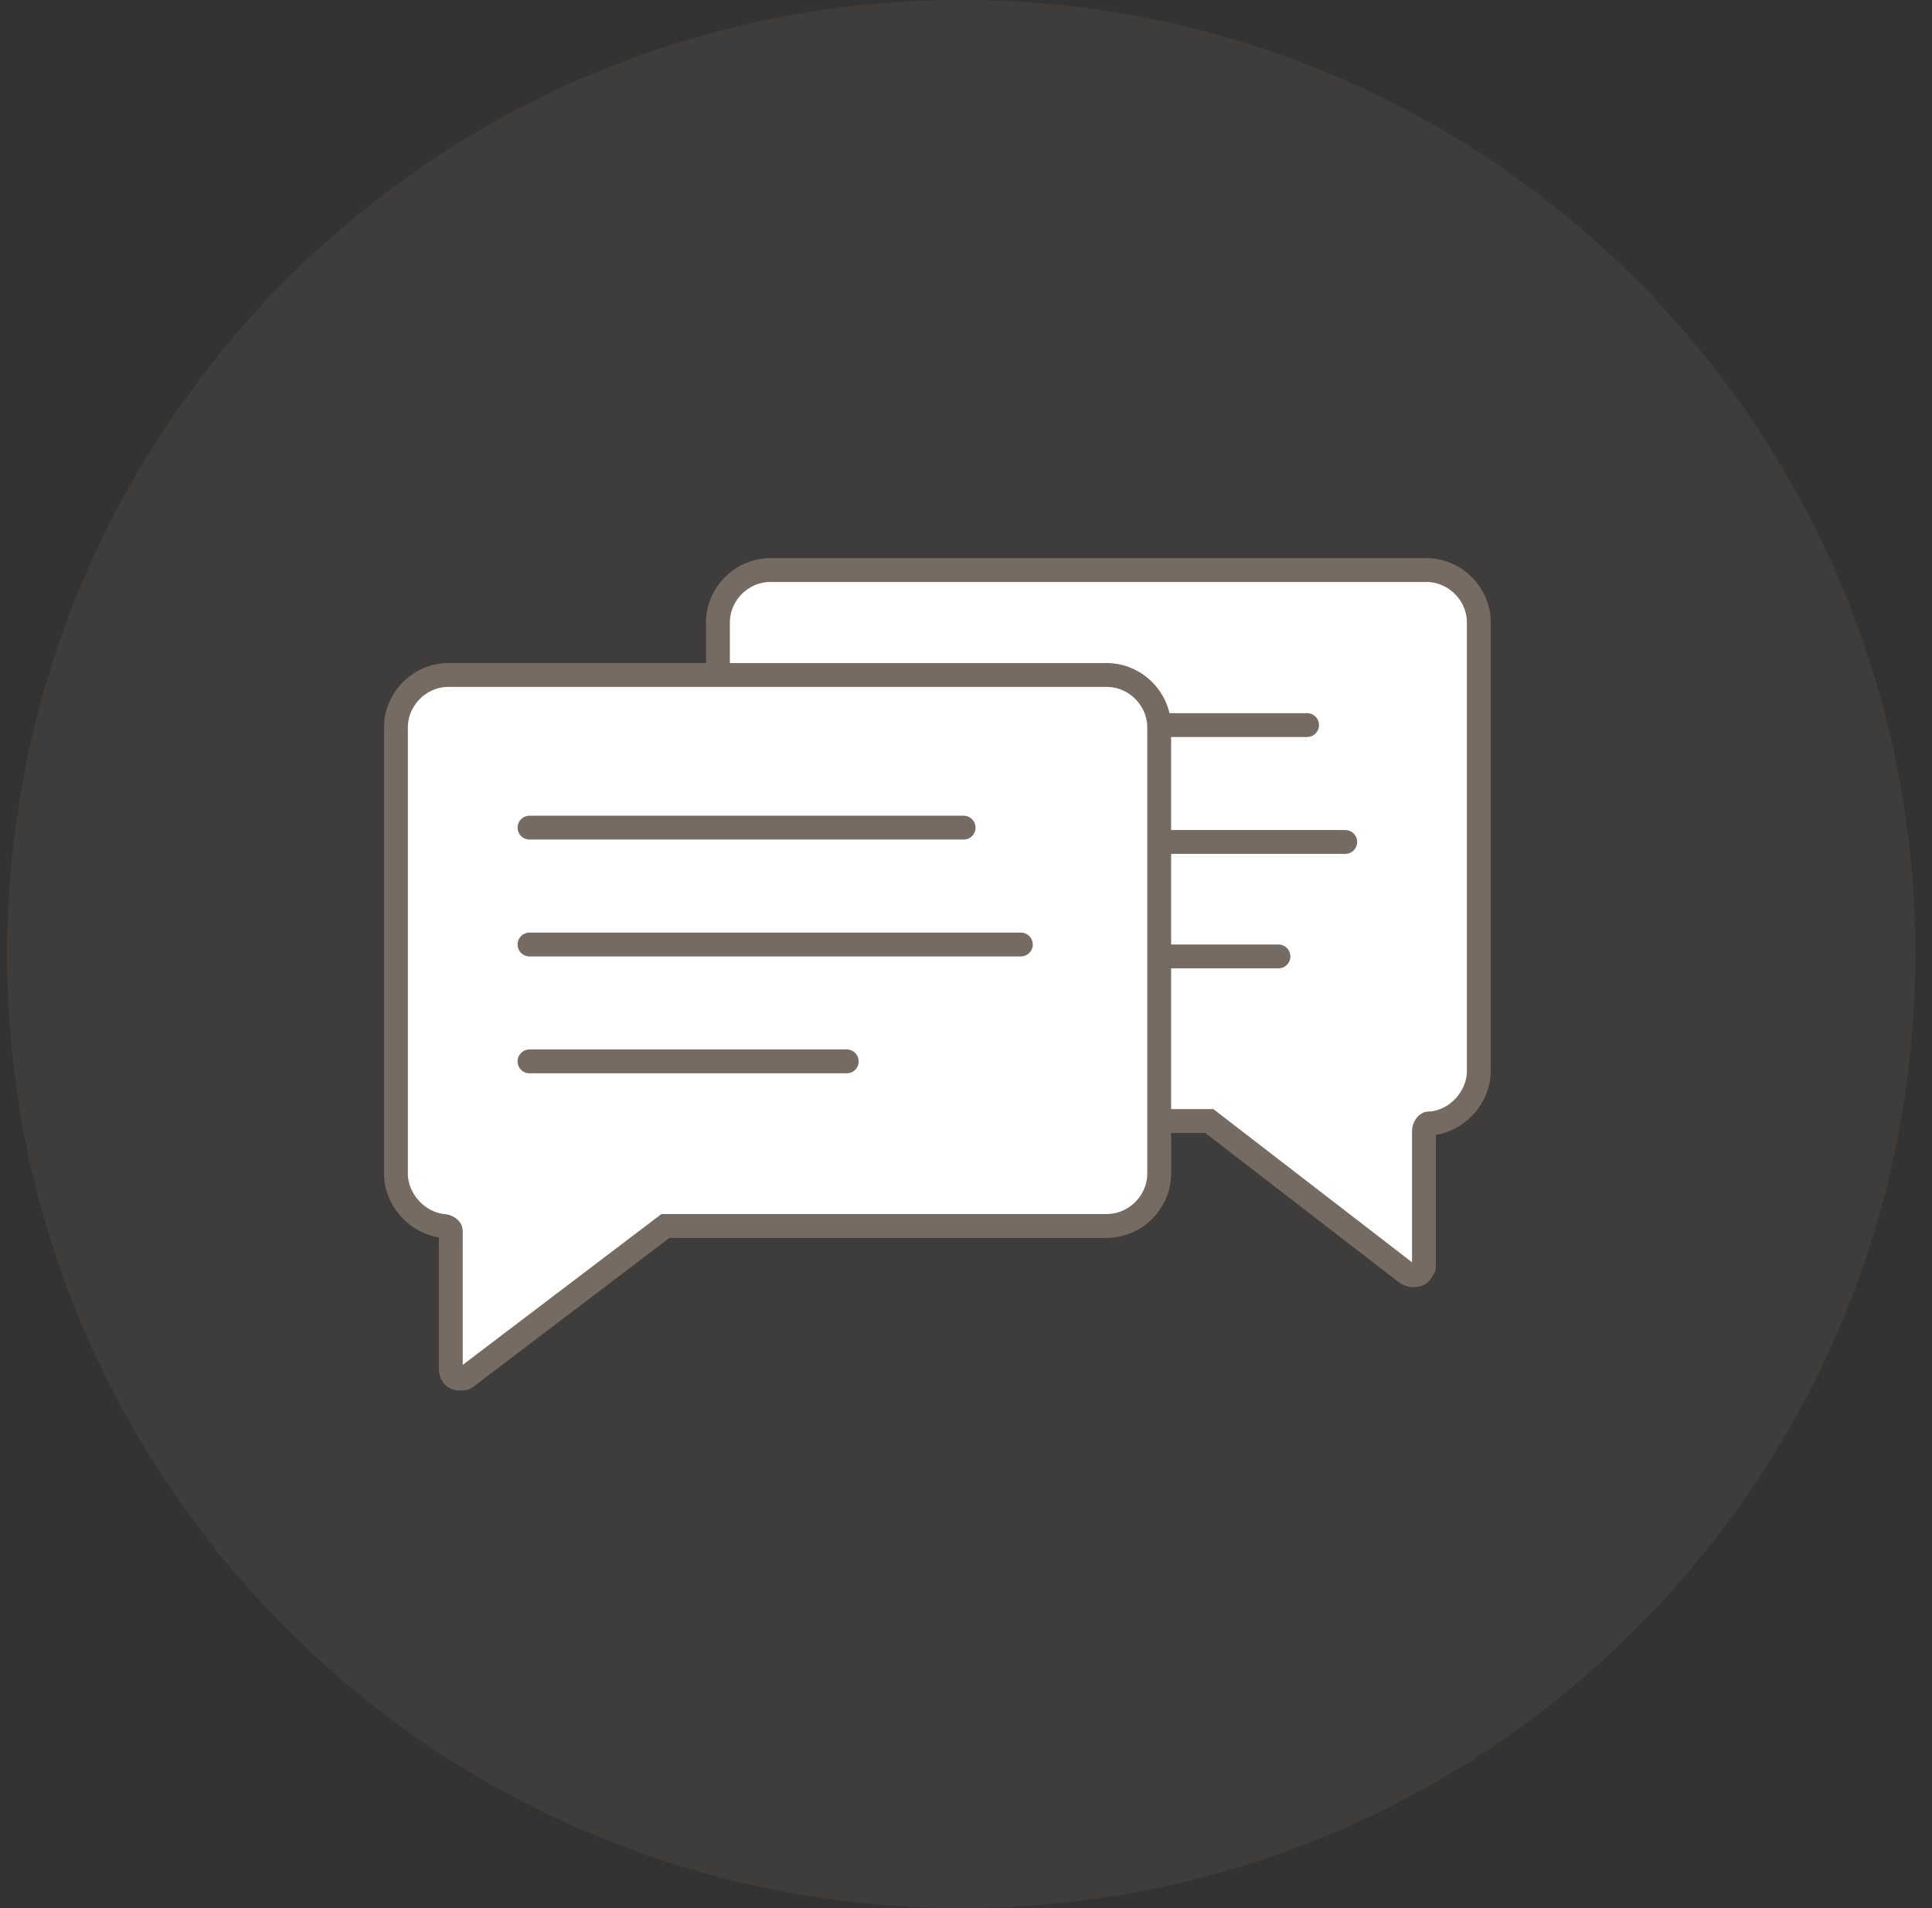
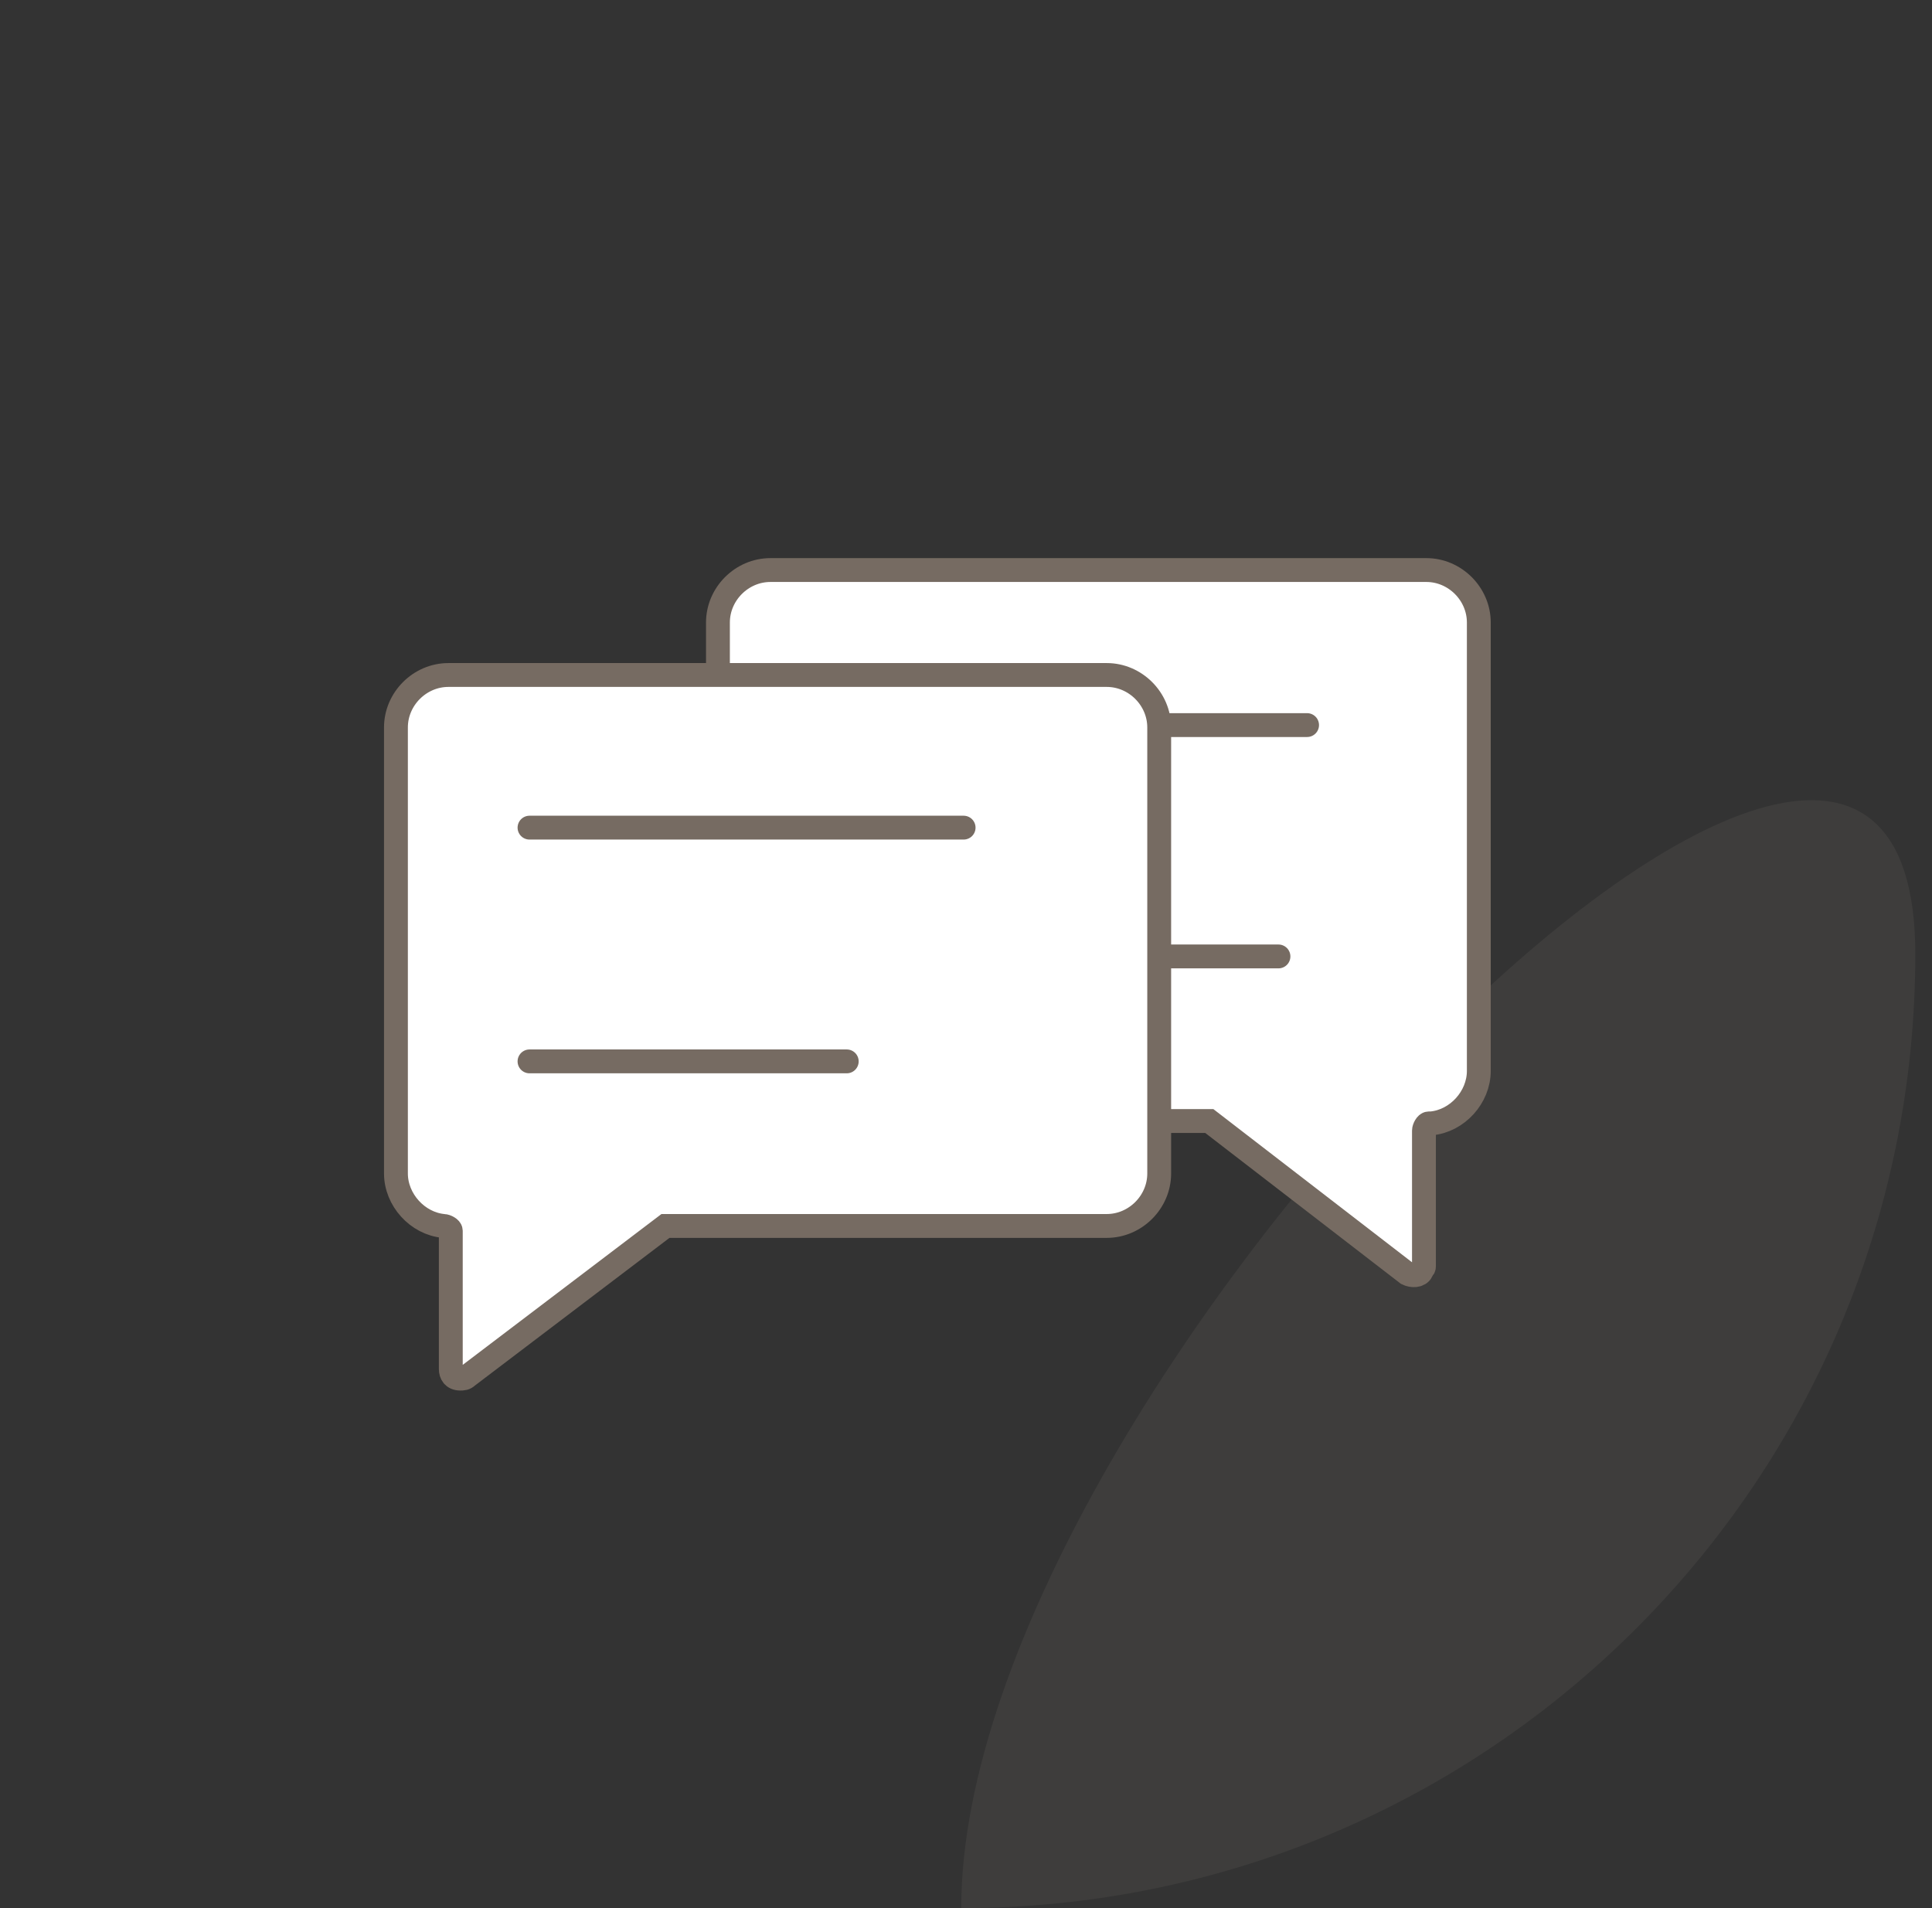
<svg xmlns="http://www.w3.org/2000/svg" version="1.1" id="Ebene_1" x="0px" y="0px" viewBox="0 0 81 80" style="enable-background:new 0 0 81 80;" xml:space="preserve">
  <rect x="0" y="0" width="81" height="80" fill="#333333" stroke="none" />
  <style type="text/css">
	.st0{opacity:0.1;fill:#A8998C;enable-background:new    ;}
	.st1{fill-rule:evenodd;clip-rule:evenodd;fill:#FFFFFF;}
	.st2{fill:none;stroke:#766B62;stroke-linecap:round;stroke-miterlimit:10;}
</style>
-   <path class="st0" d="M40.3,80c22.1,0,40-17.9,40-40S62.4,0,40.3,0s-40,17.9-40,40S18.2,80,40.3,80z" />
+   <path class="st0" d="M40.3,80c22.1,0,40-17.9,40-40s-40,17.9-40,40S18.2,80,40.3,80z" />
  <path class="st1" d="M59,53.4c0.2,0.1,0.5,0.1,0.6-0.1c0-0.1,0.1-0.1,0.1-0.2v-5.7c0-0.1,0.1-0.3,0.2-0.3c0,0,0,0,0.1,0  c1.1-0.1,2-1.1,2-2.2V26.1c0-1.2-1-2.2-2.2-2.2H32.3c-1.2,0-2.2,1-2.2,2.2v18.7c0,1.2,1,2.2,2.2,2.2h18.4L59,53.4z" />
  <path class="st2" d="M59,53.4c0.2,0.1,0.5,0.1,0.6-0.1c0-0.1,0.1-0.1,0.1-0.2v-5.7c0-0.1,0.1-0.3,0.2-0.3c0,0,0,0,0.1,0  c1.1-0.1,2-1.1,2-2.2V26.1c0-1.2-1-2.2-2.2-2.2H32.3c-1.2,0-2.2,1-2.2,2.2v18.7c0,1.2,1,2.2,2.2,2.2h18.4L59,53.4z" />
  <path class="st2" d="M53.6,40.1H35.8" />
-   <path class="st2" d="M56.4,35.3H35.8" />
  <path class="st2" d="M54.8,30.4h-19" />
  <path class="st1" d="M27.9,51.4h18.5c1.2,0,2.2-1,2.2-2.2V30.5c0-1.2-1-2.2-2.2-2.2H18.8c-1.2,0-2.2,1-2.2,2.2v18.7  c0,1.1,0.9,2.1,2,2.2c0.1,0,0.3,0.1,0.3,0.2c0,0,0,0,0,0.1v5.7c0,0.2,0.1,0.4,0.4,0.4c0.1,0,0.2,0,0.3-0.1L27.9,51.4z" />
  <path class="st2" d="M27.9,51.4h18.5c1.2,0,2.2-1,2.2-2.2V30.5c0-1.2-1-2.2-2.2-2.2H18.8c-1.2,0-2.2,1-2.2,2.2v18.7  c0,1.1,0.9,2.1,2,2.2c0.1,0,0.3,0.1,0.3,0.2v0.1v5.7c0,0.2,0.1,0.4,0.4,0.4c0.1,0,0.2,0,0.3-0.1L27.9,51.4z" />
  <path class="st2" d="M35.5,44.5H22.2" />
-   <path class="st2" d="M42.8,39.6H22.2" />
  <path class="st2" d="M40.4,34.7H22.2" />
</svg>